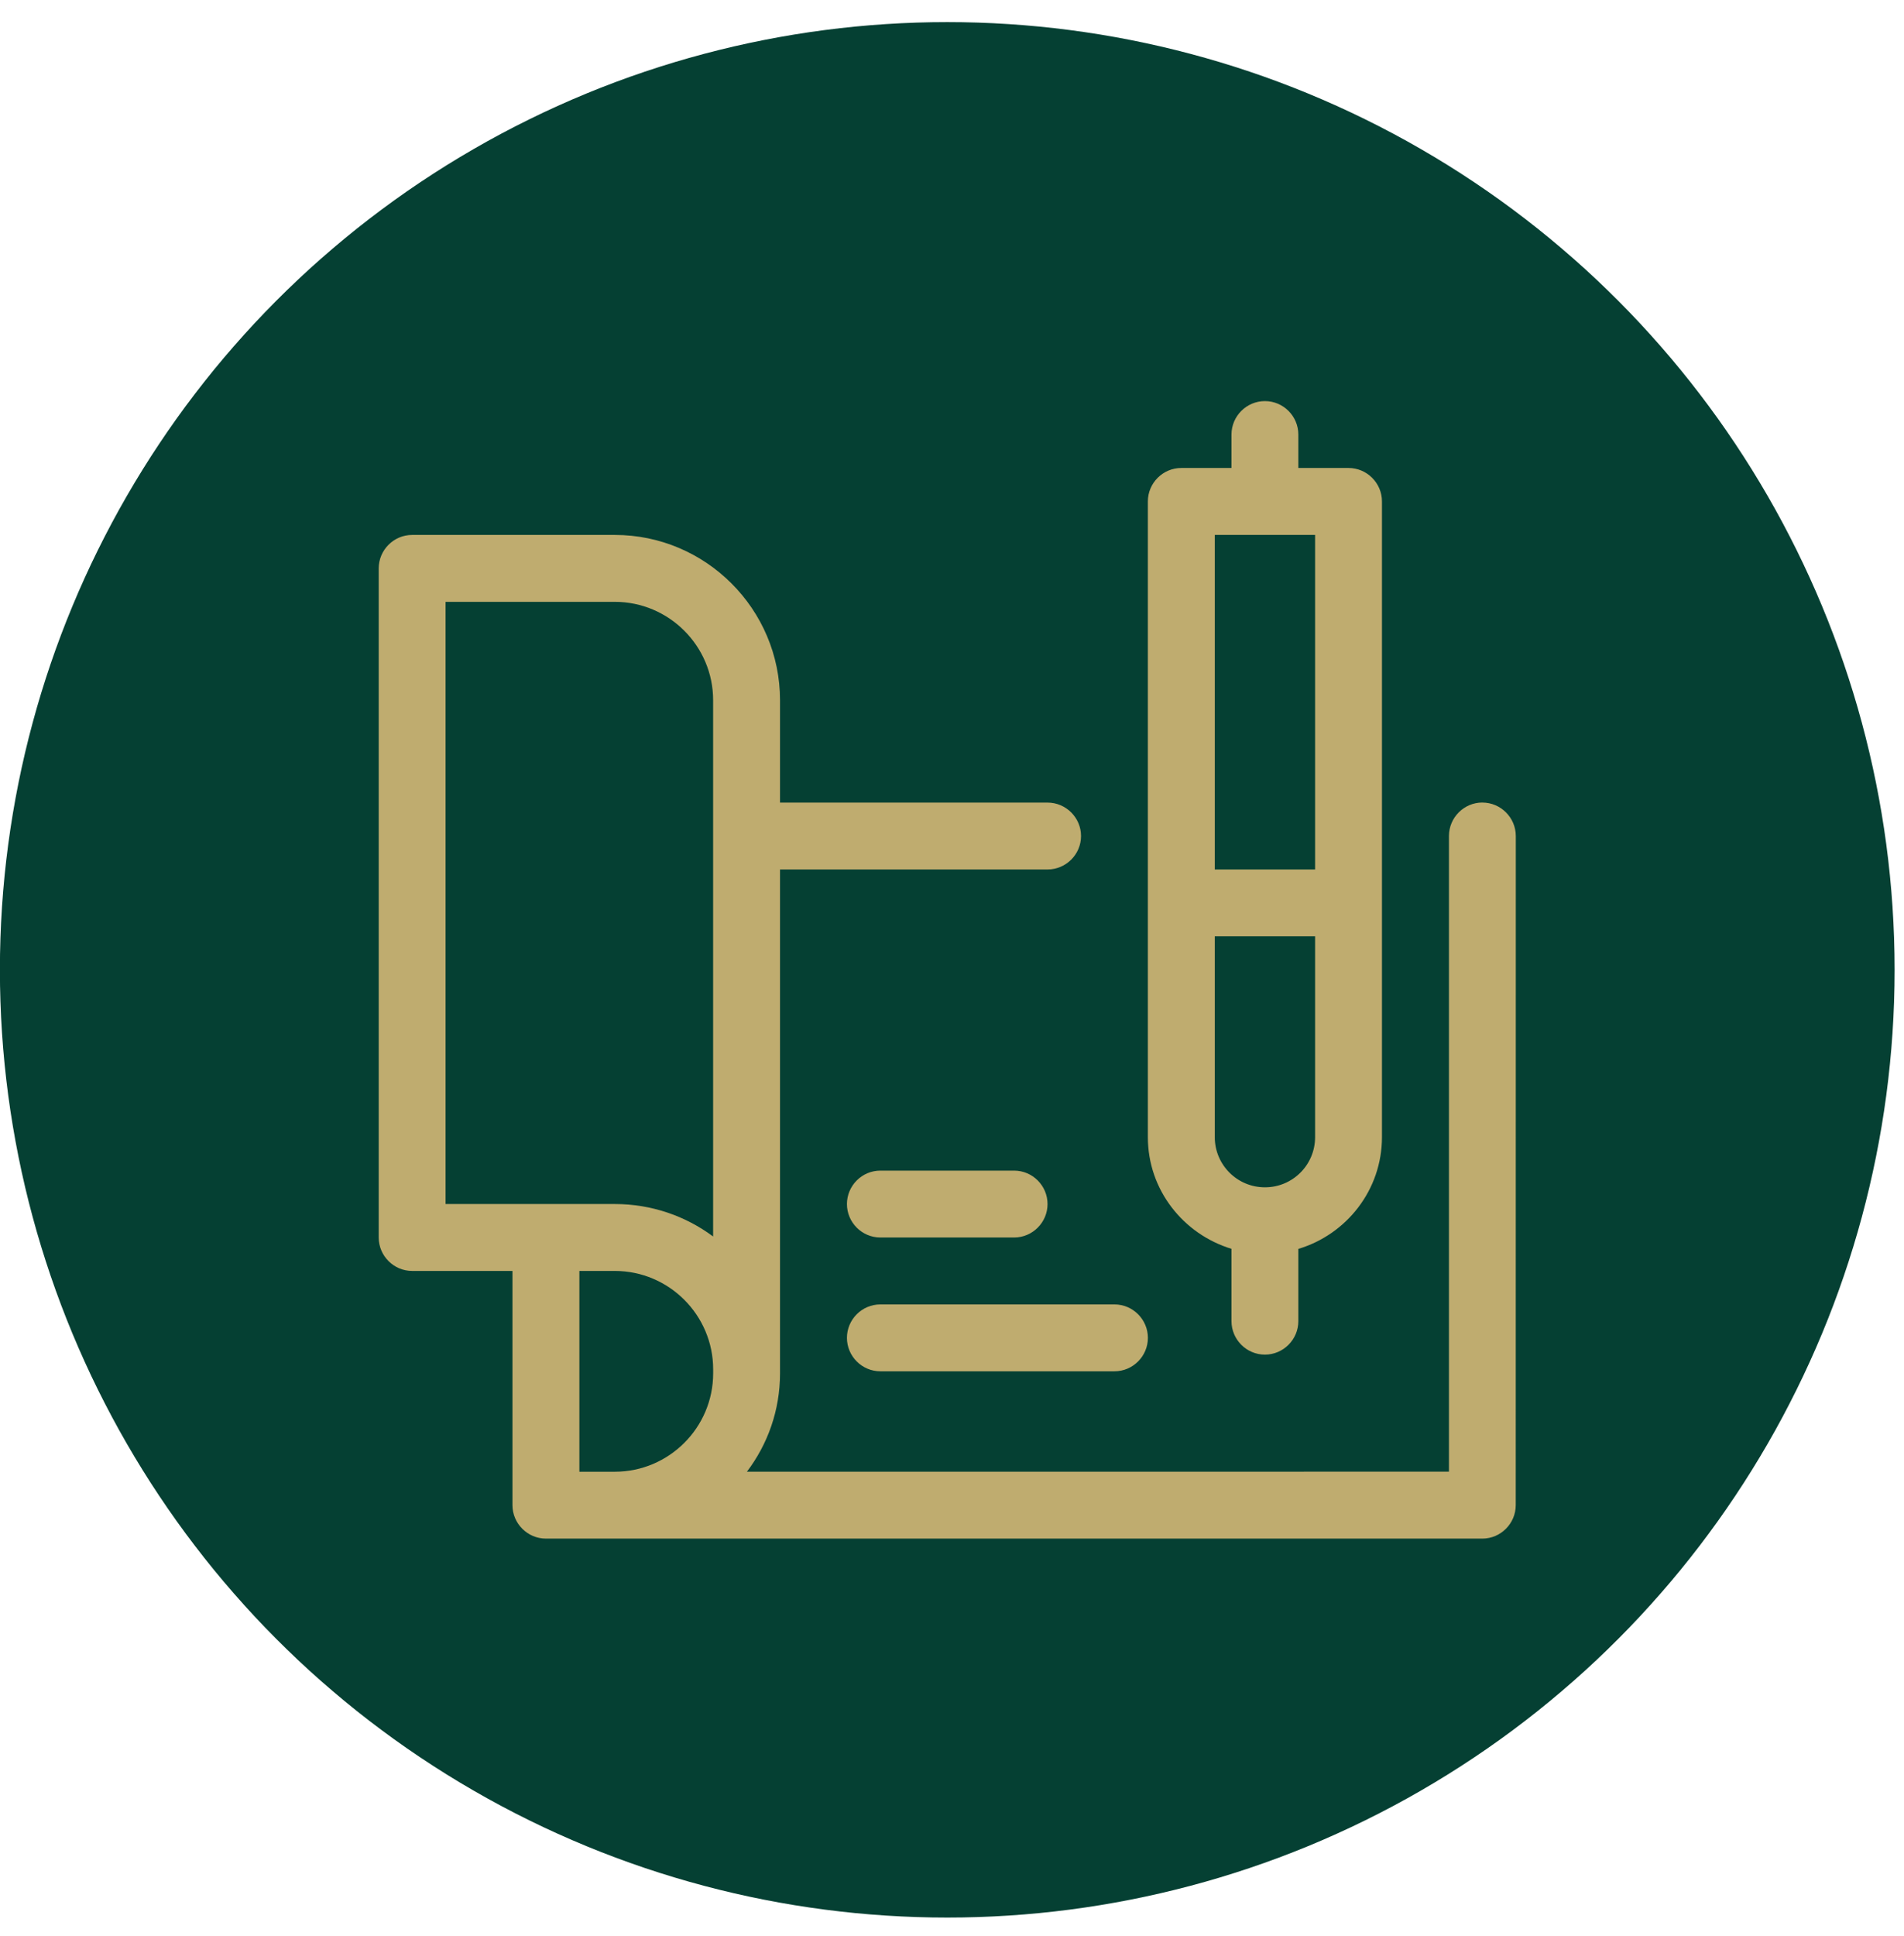
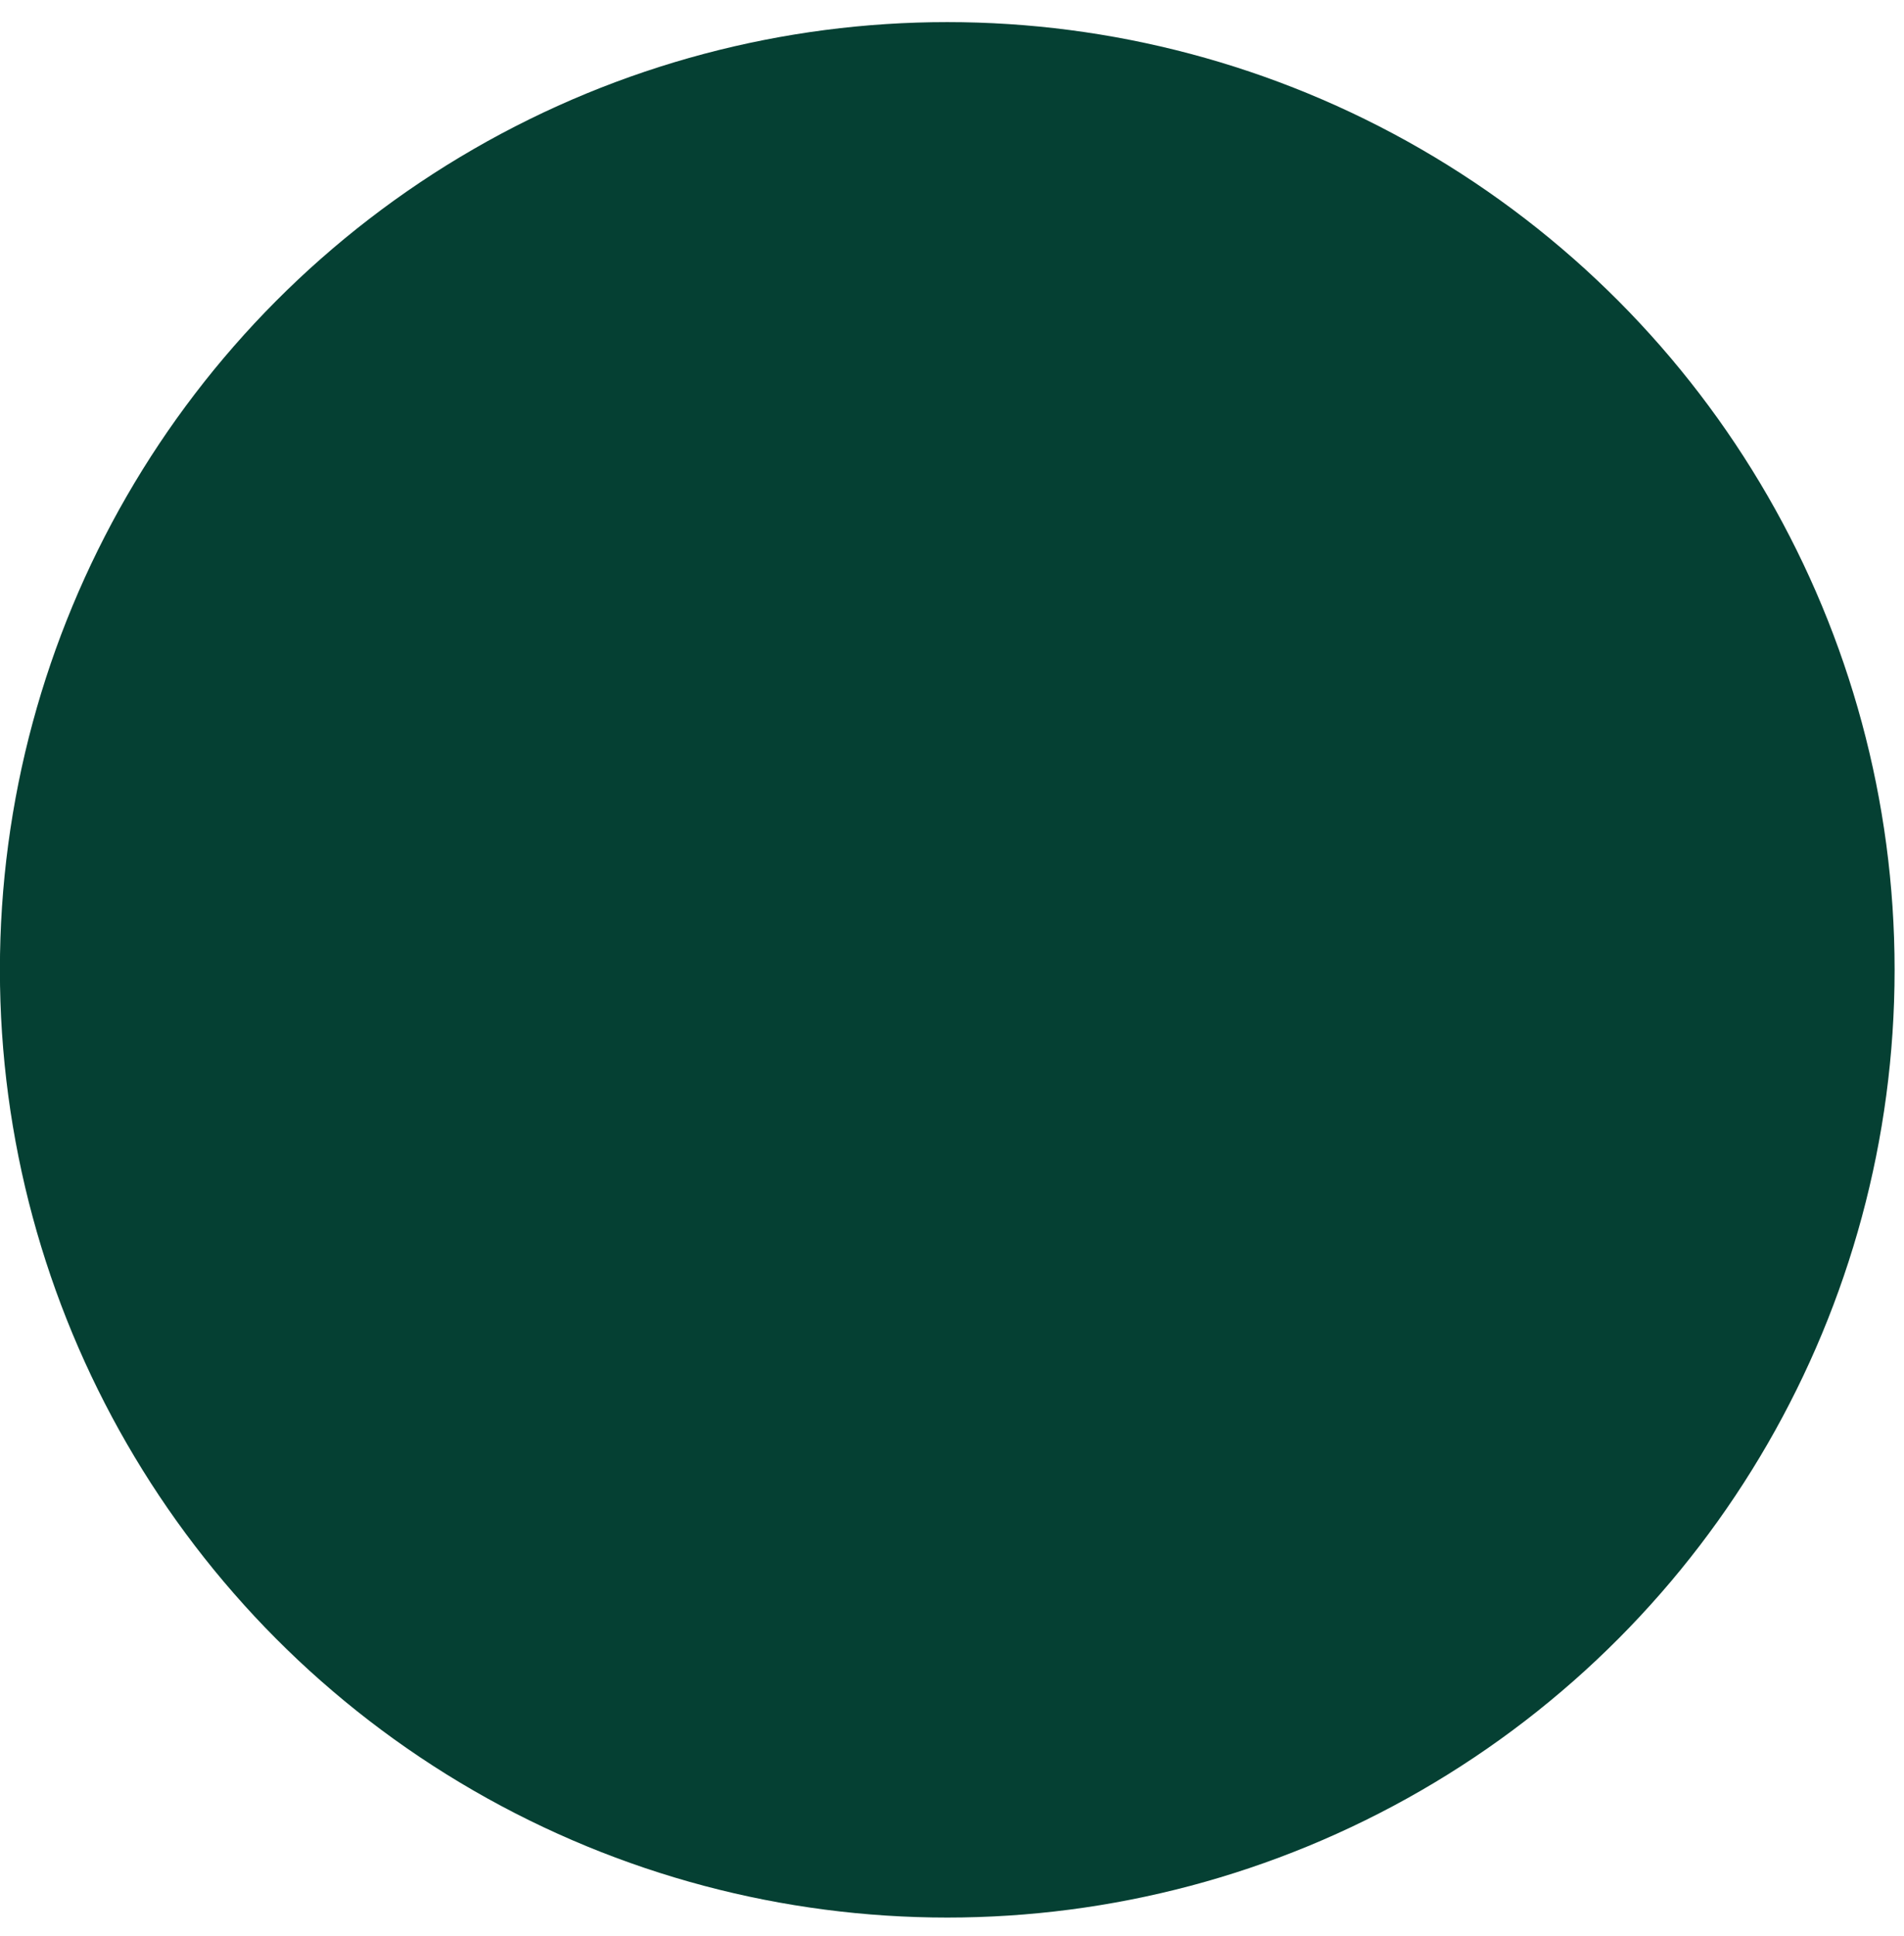
<svg xmlns="http://www.w3.org/2000/svg" width="61" height="62" viewBox="0 0 61 62" fill="none">
  <circle cx="30.348" cy="31.059" r="30.351" fill="#054033" />
-   <path d="M47.492 25.701C46.903 25.701 46.421 26.183 46.421 26.773V47.13L23.93 47.131C24.594 46.253 24.99 45.171 24.99 43.981V27.845H33.562C34.151 27.845 34.634 27.363 34.634 26.774C34.634 26.185 34.151 25.703 33.562 25.703H24.99V22.424C24.99 19.51 22.611 17.131 19.697 17.131H13.205C12.616 17.131 12.133 17.613 12.133 18.202V39.631C12.133 40.22 12.616 40.702 13.205 40.702H16.418V48.202C16.418 48.791 16.901 49.274 17.49 49.274H47.49C48.079 49.274 48.561 48.791 48.561 48.202L48.563 26.774C48.563 26.184 48.081 25.702 47.491 25.702L47.492 25.701ZM14.275 19.274H19.696C21.432 19.274 22.847 20.688 22.847 22.424V39.599C21.968 38.945 20.876 38.559 19.696 38.559H14.275V19.274ZM18.562 47.132V40.702H19.698C21.433 40.702 22.848 42.117 22.848 43.853V43.981C22.848 45.717 21.433 47.132 19.698 47.132L18.562 47.132ZM39.454 39.996V42.31C39.454 42.899 39.936 43.382 40.525 43.382C41.114 43.382 41.596 42.899 41.596 42.31V39.996C43.139 39.535 44.275 38.109 44.275 36.417V16.059C44.275 15.469 43.793 14.987 43.204 14.987H41.596V13.916C41.596 13.327 41.114 12.845 40.525 12.845C39.936 12.845 39.454 13.327 39.454 13.916V14.987H37.846C37.257 14.987 36.775 15.469 36.775 16.059V36.416C36.775 38.109 37.911 39.523 39.454 39.994V39.996ZM40.527 38.024C39.638 38.024 38.919 37.306 38.919 36.416V29.986H42.133V36.416C42.133 37.305 41.416 38.024 40.525 38.024H40.527ZM42.133 17.131V27.845H38.919V17.131H42.133ZM28.205 41.774H35.705C36.294 41.774 36.776 42.256 36.776 42.845C36.776 43.434 36.294 43.916 35.705 43.916H28.205C27.616 43.916 27.134 43.434 27.134 42.845C27.134 42.256 27.616 41.774 28.205 41.774ZM27.134 38.56C27.134 37.971 27.616 37.489 28.205 37.489H32.49C33.079 37.489 33.561 37.971 33.561 38.56C33.561 39.149 33.079 39.631 32.49 39.631H28.205C27.616 39.631 27.134 39.149 27.134 38.56Z" fill="#BFAC6F" />
</svg>